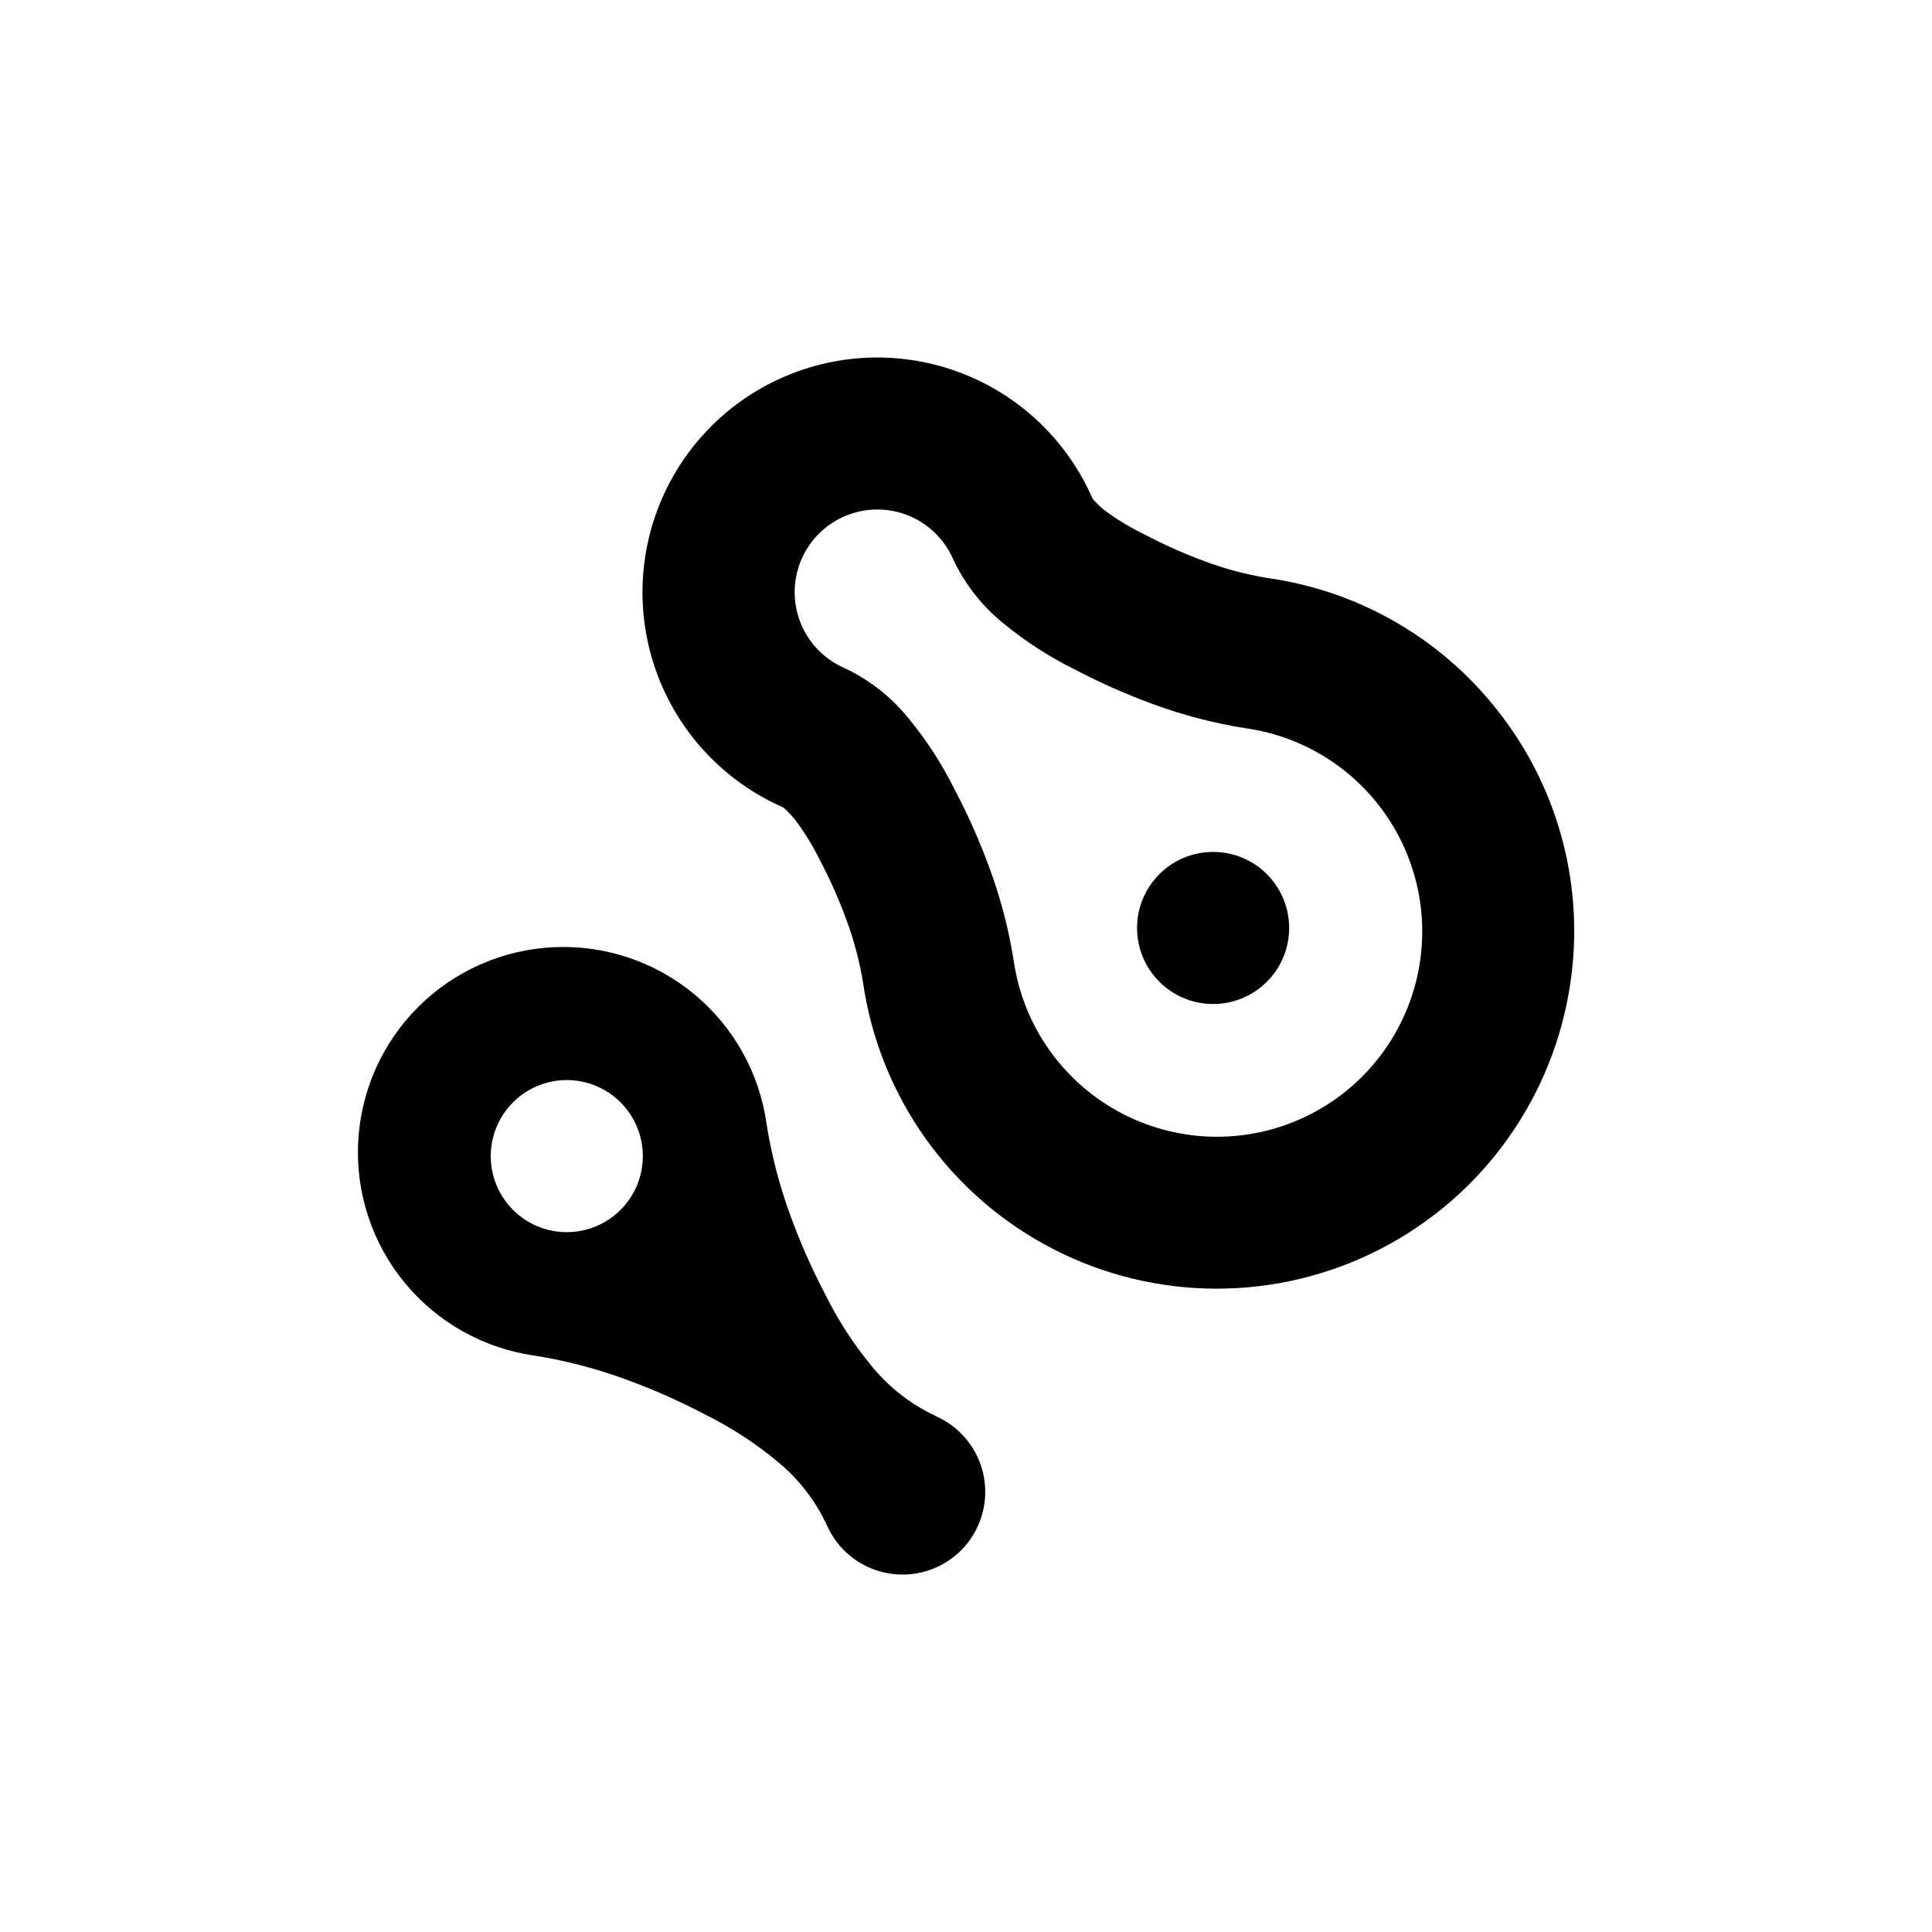
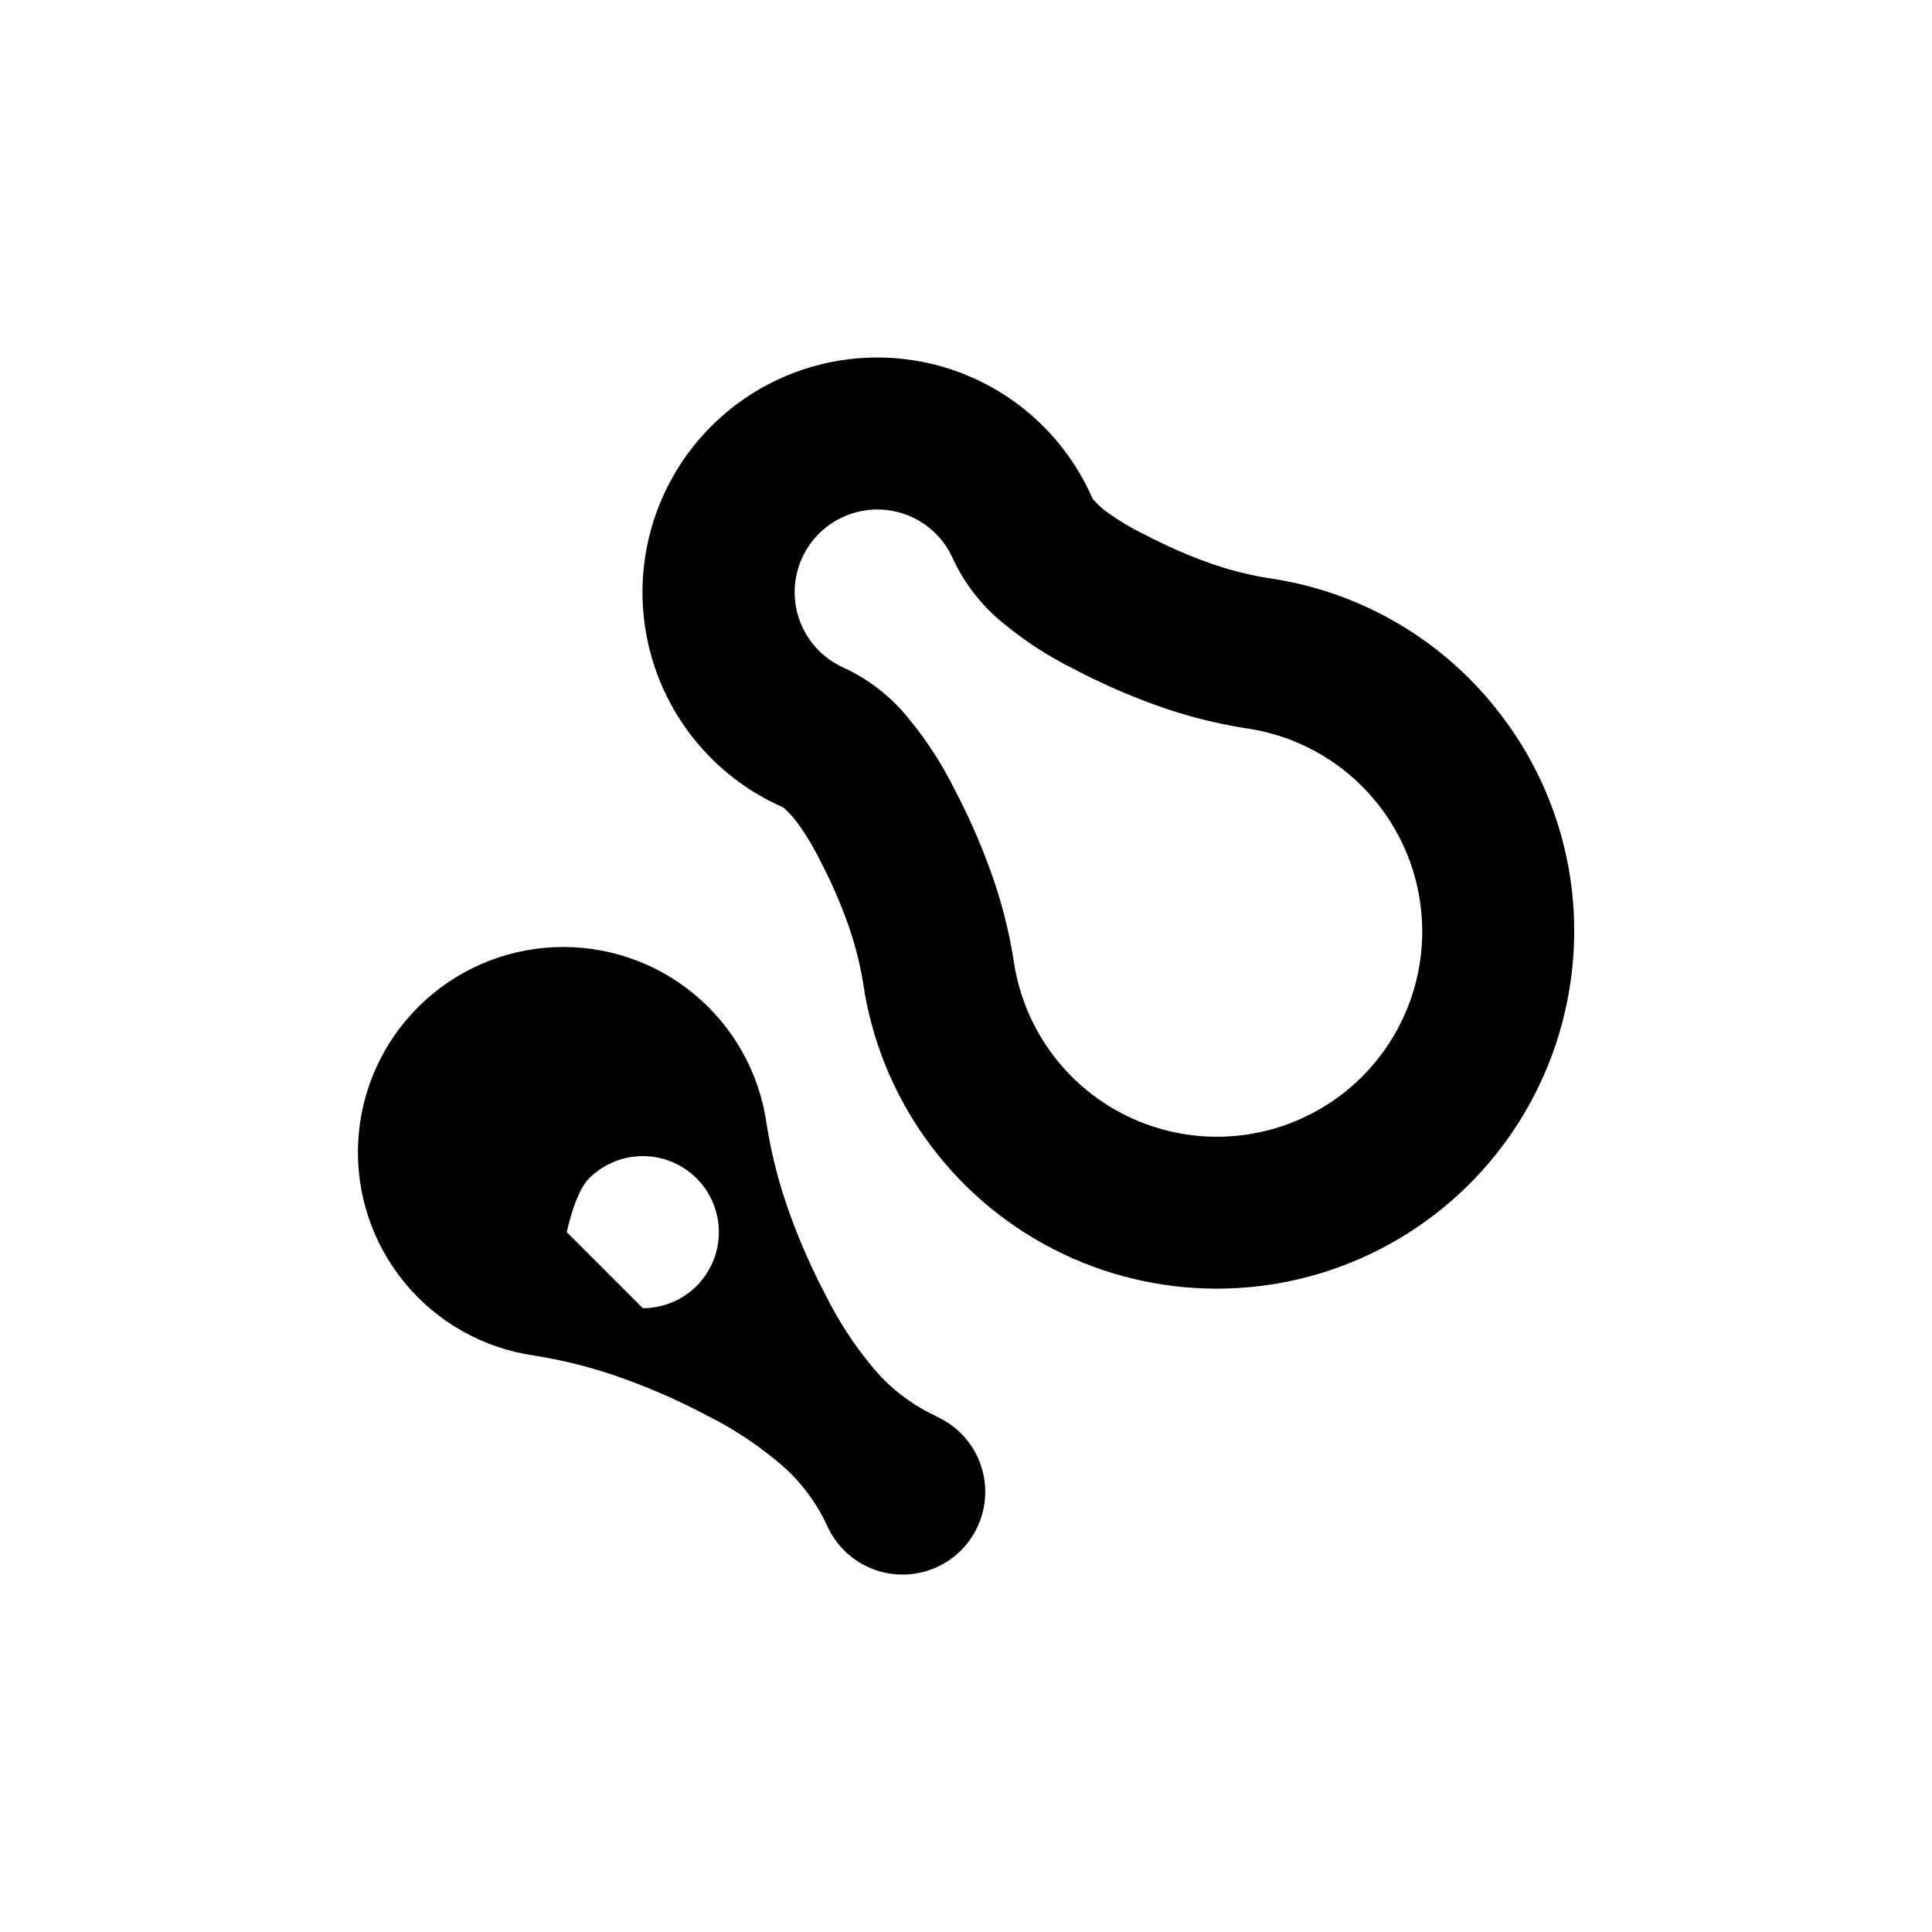
<svg xmlns="http://www.w3.org/2000/svg" fill="#000000" width="800px" height="800px" version="1.1" viewBox="144 144 512 512">
  <g>
-     <path d="m485.64 389.92c0 11.129-9.02 20.152-20.152 20.152-11.129 0-20.152-9.023-20.152-20.152s9.023-20.152 20.152-20.152c11.133 0 20.152 9.023 20.152 20.152" />
    <path d="m542.22 334.05c-15.031-20.129-37.488-33.41-62.371-36.879-5.617-0.93-11.137-2.398-16.473-4.383-5.441-2-10.742-4.356-15.871-7.055-3.871-1.852-7.547-4.078-10.984-6.648-1.07-0.891-2.062-1.871-2.973-2.922-8.203-18.875-25.207-32.473-45.422-36.324-20.219-3.848-41.031 2.547-55.598 17.086-14.566 14.539-21 35.34-17.188 55.562 3.812 20.223 17.379 37.254 36.238 45.492 1.09 0.957 2.102 2.004 3.023 3.125 2.555 3.371 4.785 6.981 6.648 10.781 2.703 5.129 5.059 10.43 7.055 15.871 1.988 5.336 3.453 10.852 4.383 16.473 4.348 30.34 23.105 56.699 50.344 70.746 27.238 14.051 59.594 14.051 86.832 0 27.238-14.047 45.996-40.406 50.344-70.746 3.613-24.855-2.863-50.125-17.988-70.18zm-21.863 64.535c-2.508 17.422-13.281 32.555-28.926 40.617-15.645 8.066-34.223 8.066-49.863 0-15.645-8.062-26.422-23.195-28.926-40.617-1.309-8.262-3.418-16.379-6.297-24.23-2.641-7.258-5.773-14.328-9.371-21.16-3.305-6.672-7.359-12.945-12.094-18.691-4.586-5.734-10.43-10.336-17.078-13.453-6.66-2.883-11.461-8.875-12.82-16.008-1.363-7.129 0.898-14.469 6.027-19.602 5.133-5.133 12.477-7.391 19.605-6.031 7.129 1.359 13.121 6.164 16.004 12.824 3.121 6.648 7.723 12.488 13.453 17.078 5.707 4.688 11.926 8.711 18.539 11.992 6.836 3.598 13.902 6.731 21.16 9.371 7.856 2.879 15.973 4.988 24.234 6.297 14.332 1.996 27.273 9.617 35.973 21.18s12.434 26.113 10.379 40.434z" />
-     <path d="m391.79 519.15c-6.602-3.102-12.406-7.668-16.977-13.352-4.688-5.703-8.711-11.926-11.992-18.539-3.598-6.832-6.731-13.902-9.371-21.16-2.879-7.852-4.988-15.969-6.297-24.234-1.867-13.418-8.676-25.66-19.094-34.324-10.418-8.668-23.695-13.133-37.23-12.527-13.539 0.605-26.363 6.242-35.961 15.805-9.602 9.562-15.289 22.359-15.953 35.895-0.66 13.535 3.75 26.828 12.375 37.281 8.621 10.453 20.836 17.312 34.246 19.238 8.266 1.305 16.383 3.414 24.234 6.297 7.258 2.641 14.328 5.769 21.16 9.371 6.672 3.301 12.945 7.359 18.691 12.09 5.734 4.59 10.336 10.434 13.453 17.078 2.883 6.664 8.875 11.465 16.004 12.824 7.133 1.359 14.473-0.898 19.605-6.031 5.133-5.133 7.391-12.473 6.031-19.602-1.359-7.129-6.164-13.125-12.824-16.008zm-97.586-48.617c-5.344 0-10.473-2.121-14.25-5.902-3.781-3.777-5.902-8.906-5.902-14.25s2.121-10.469 5.902-14.25c3.777-3.777 8.906-5.902 14.25-5.902s10.469 2.125 14.25 5.902c3.777 3.781 5.902 8.906 5.902 14.25s-2.125 10.473-5.902 14.25c-3.781 3.781-8.906 5.902-14.25 5.902z" />
+     <path d="m391.79 519.15c-6.602-3.102-12.406-7.668-16.977-13.352-4.688-5.703-8.711-11.926-11.992-18.539-3.598-6.832-6.731-13.902-9.371-21.16-2.879-7.852-4.988-15.969-6.297-24.234-1.867-13.418-8.676-25.66-19.094-34.324-10.418-8.668-23.695-13.133-37.23-12.527-13.539 0.605-26.363 6.242-35.961 15.805-9.602 9.562-15.289 22.359-15.953 35.895-0.66 13.535 3.75 26.828 12.375 37.281 8.621 10.453 20.836 17.312 34.246 19.238 8.266 1.305 16.383 3.414 24.234 6.297 7.258 2.641 14.328 5.769 21.16 9.371 6.672 3.301 12.945 7.359 18.691 12.09 5.734 4.59 10.336 10.434 13.453 17.078 2.883 6.664 8.875 11.465 16.004 12.824 7.133 1.359 14.473-0.898 19.605-6.031 5.133-5.133 7.391-12.473 6.031-19.602-1.359-7.129-6.164-13.125-12.824-16.008zm-97.586-48.617s2.121-10.469 5.902-14.25c3.777-3.777 8.906-5.902 14.25-5.902s10.469 2.125 14.25 5.902c3.777 3.781 5.902 8.906 5.902 14.25s-2.125 10.473-5.902 14.25c-3.781 3.781-8.906 5.902-14.25 5.902z" />
  </g>
</svg>